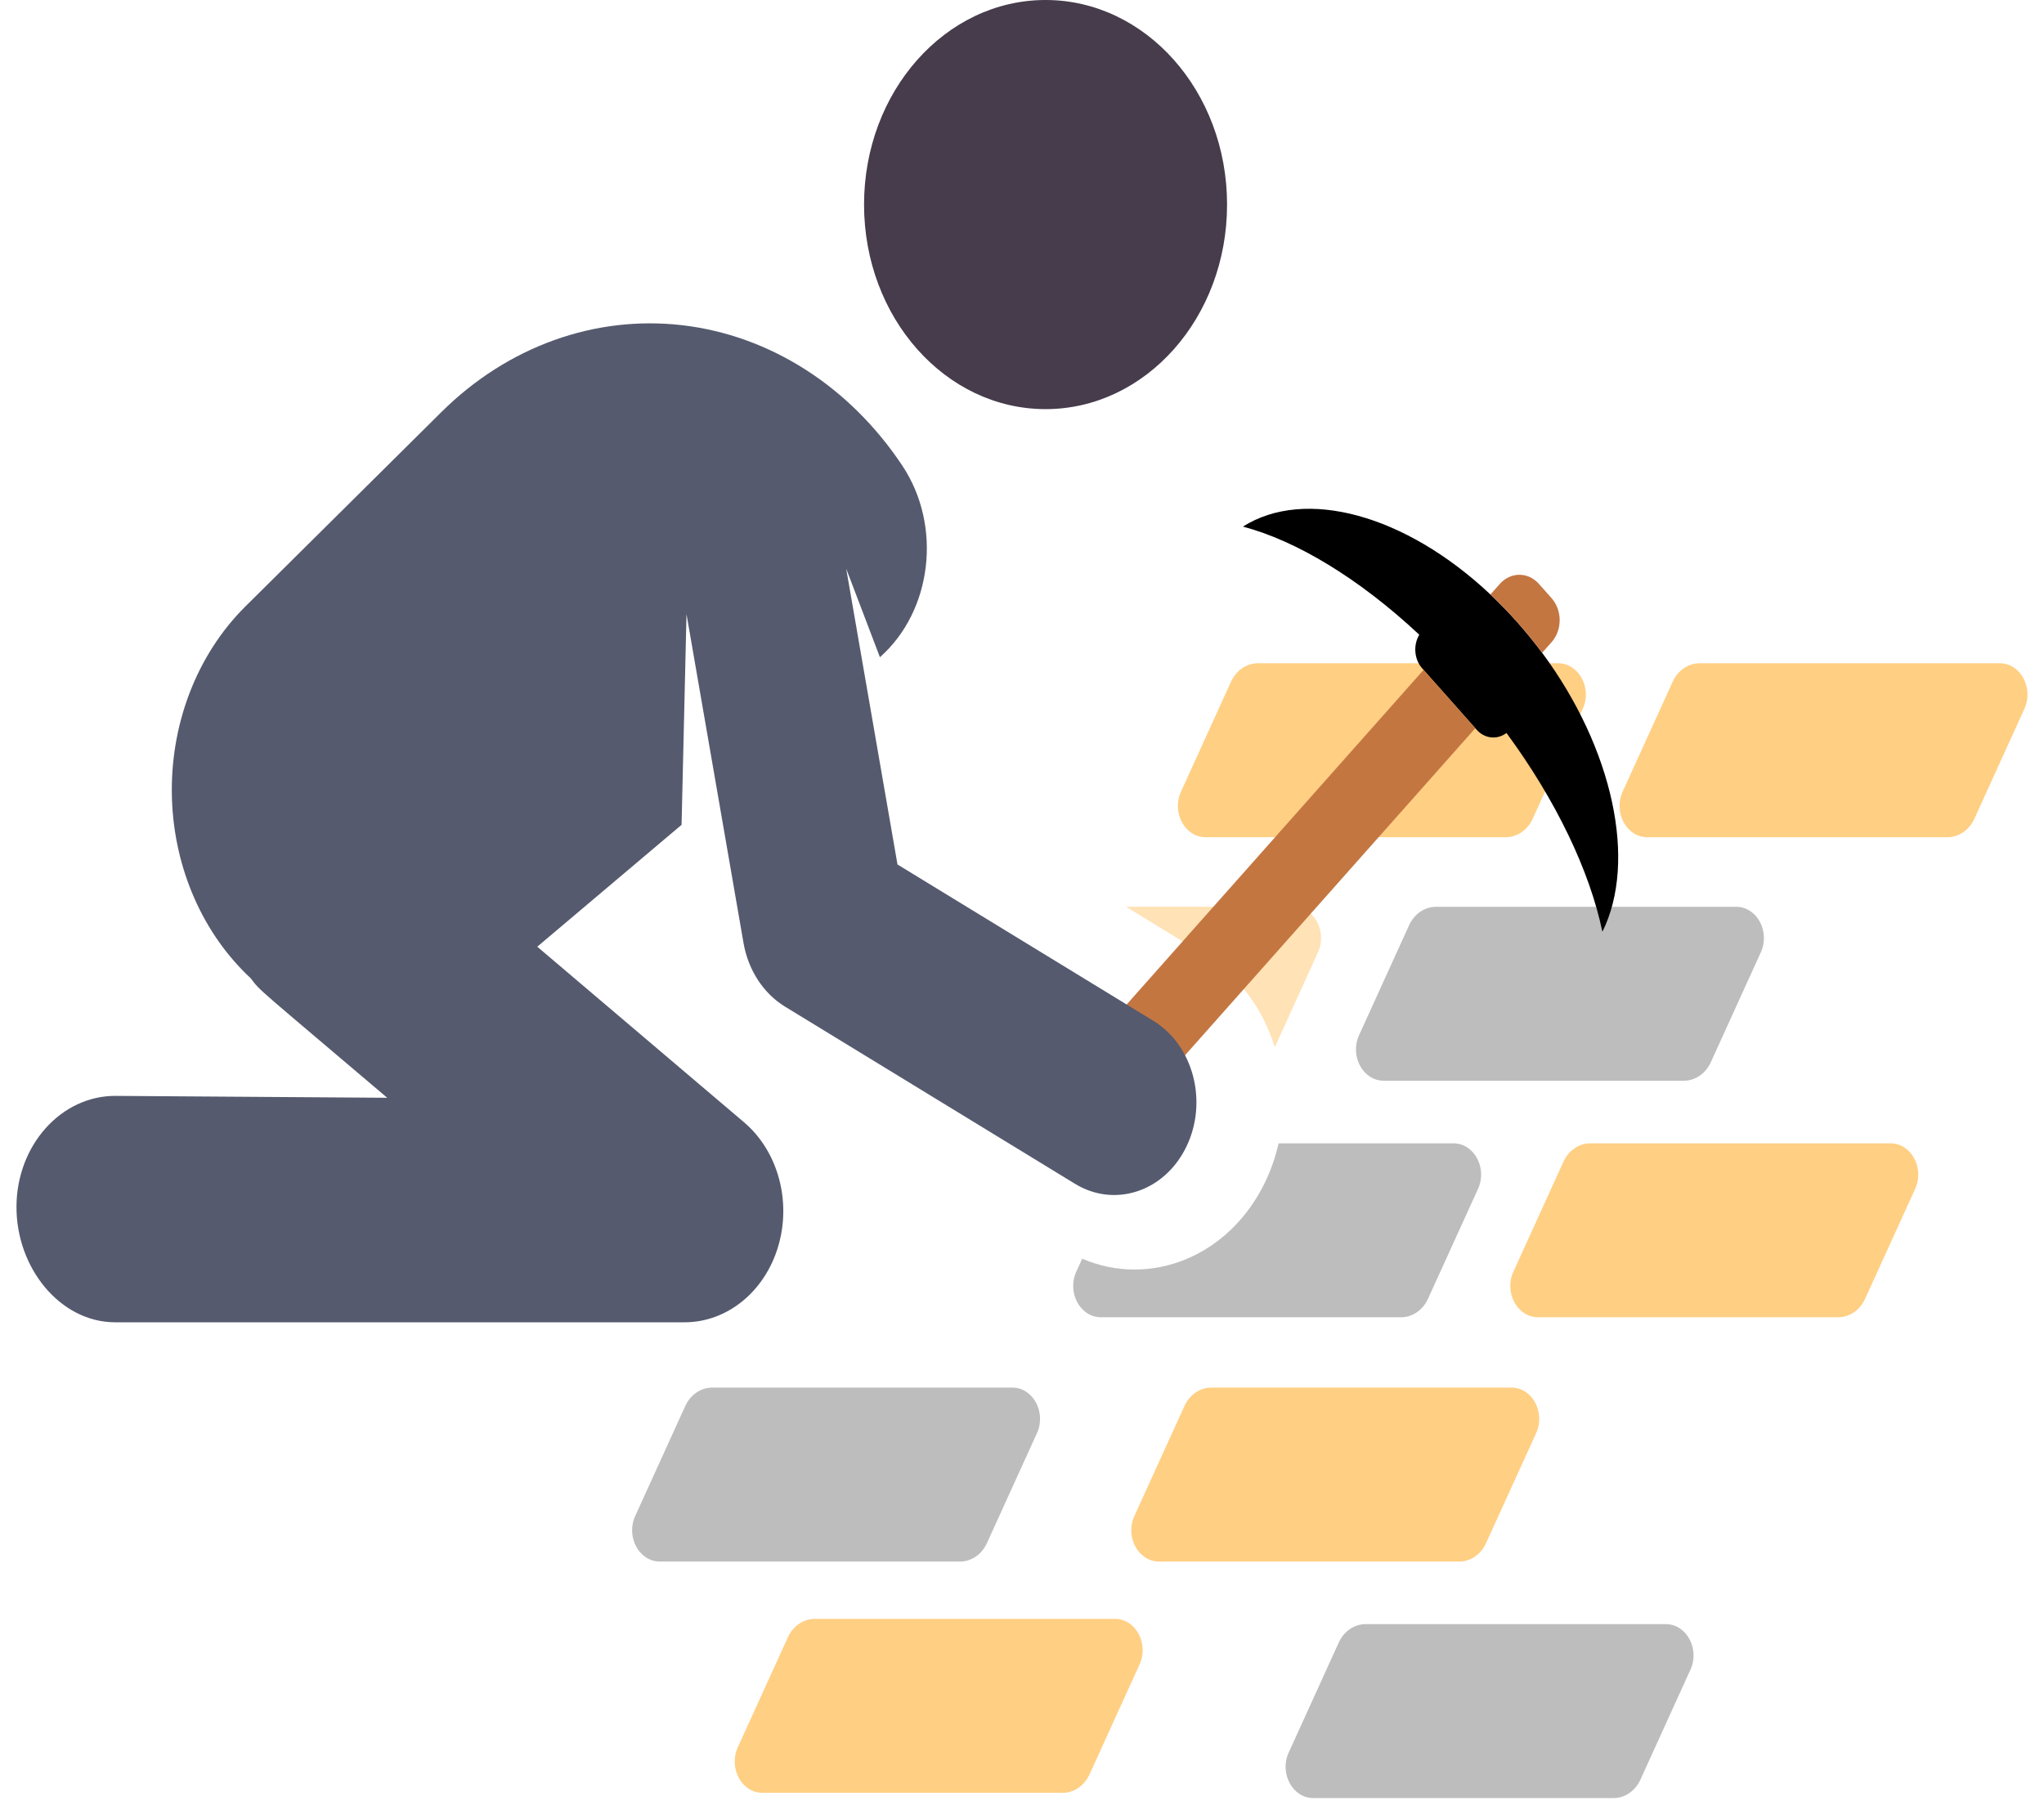
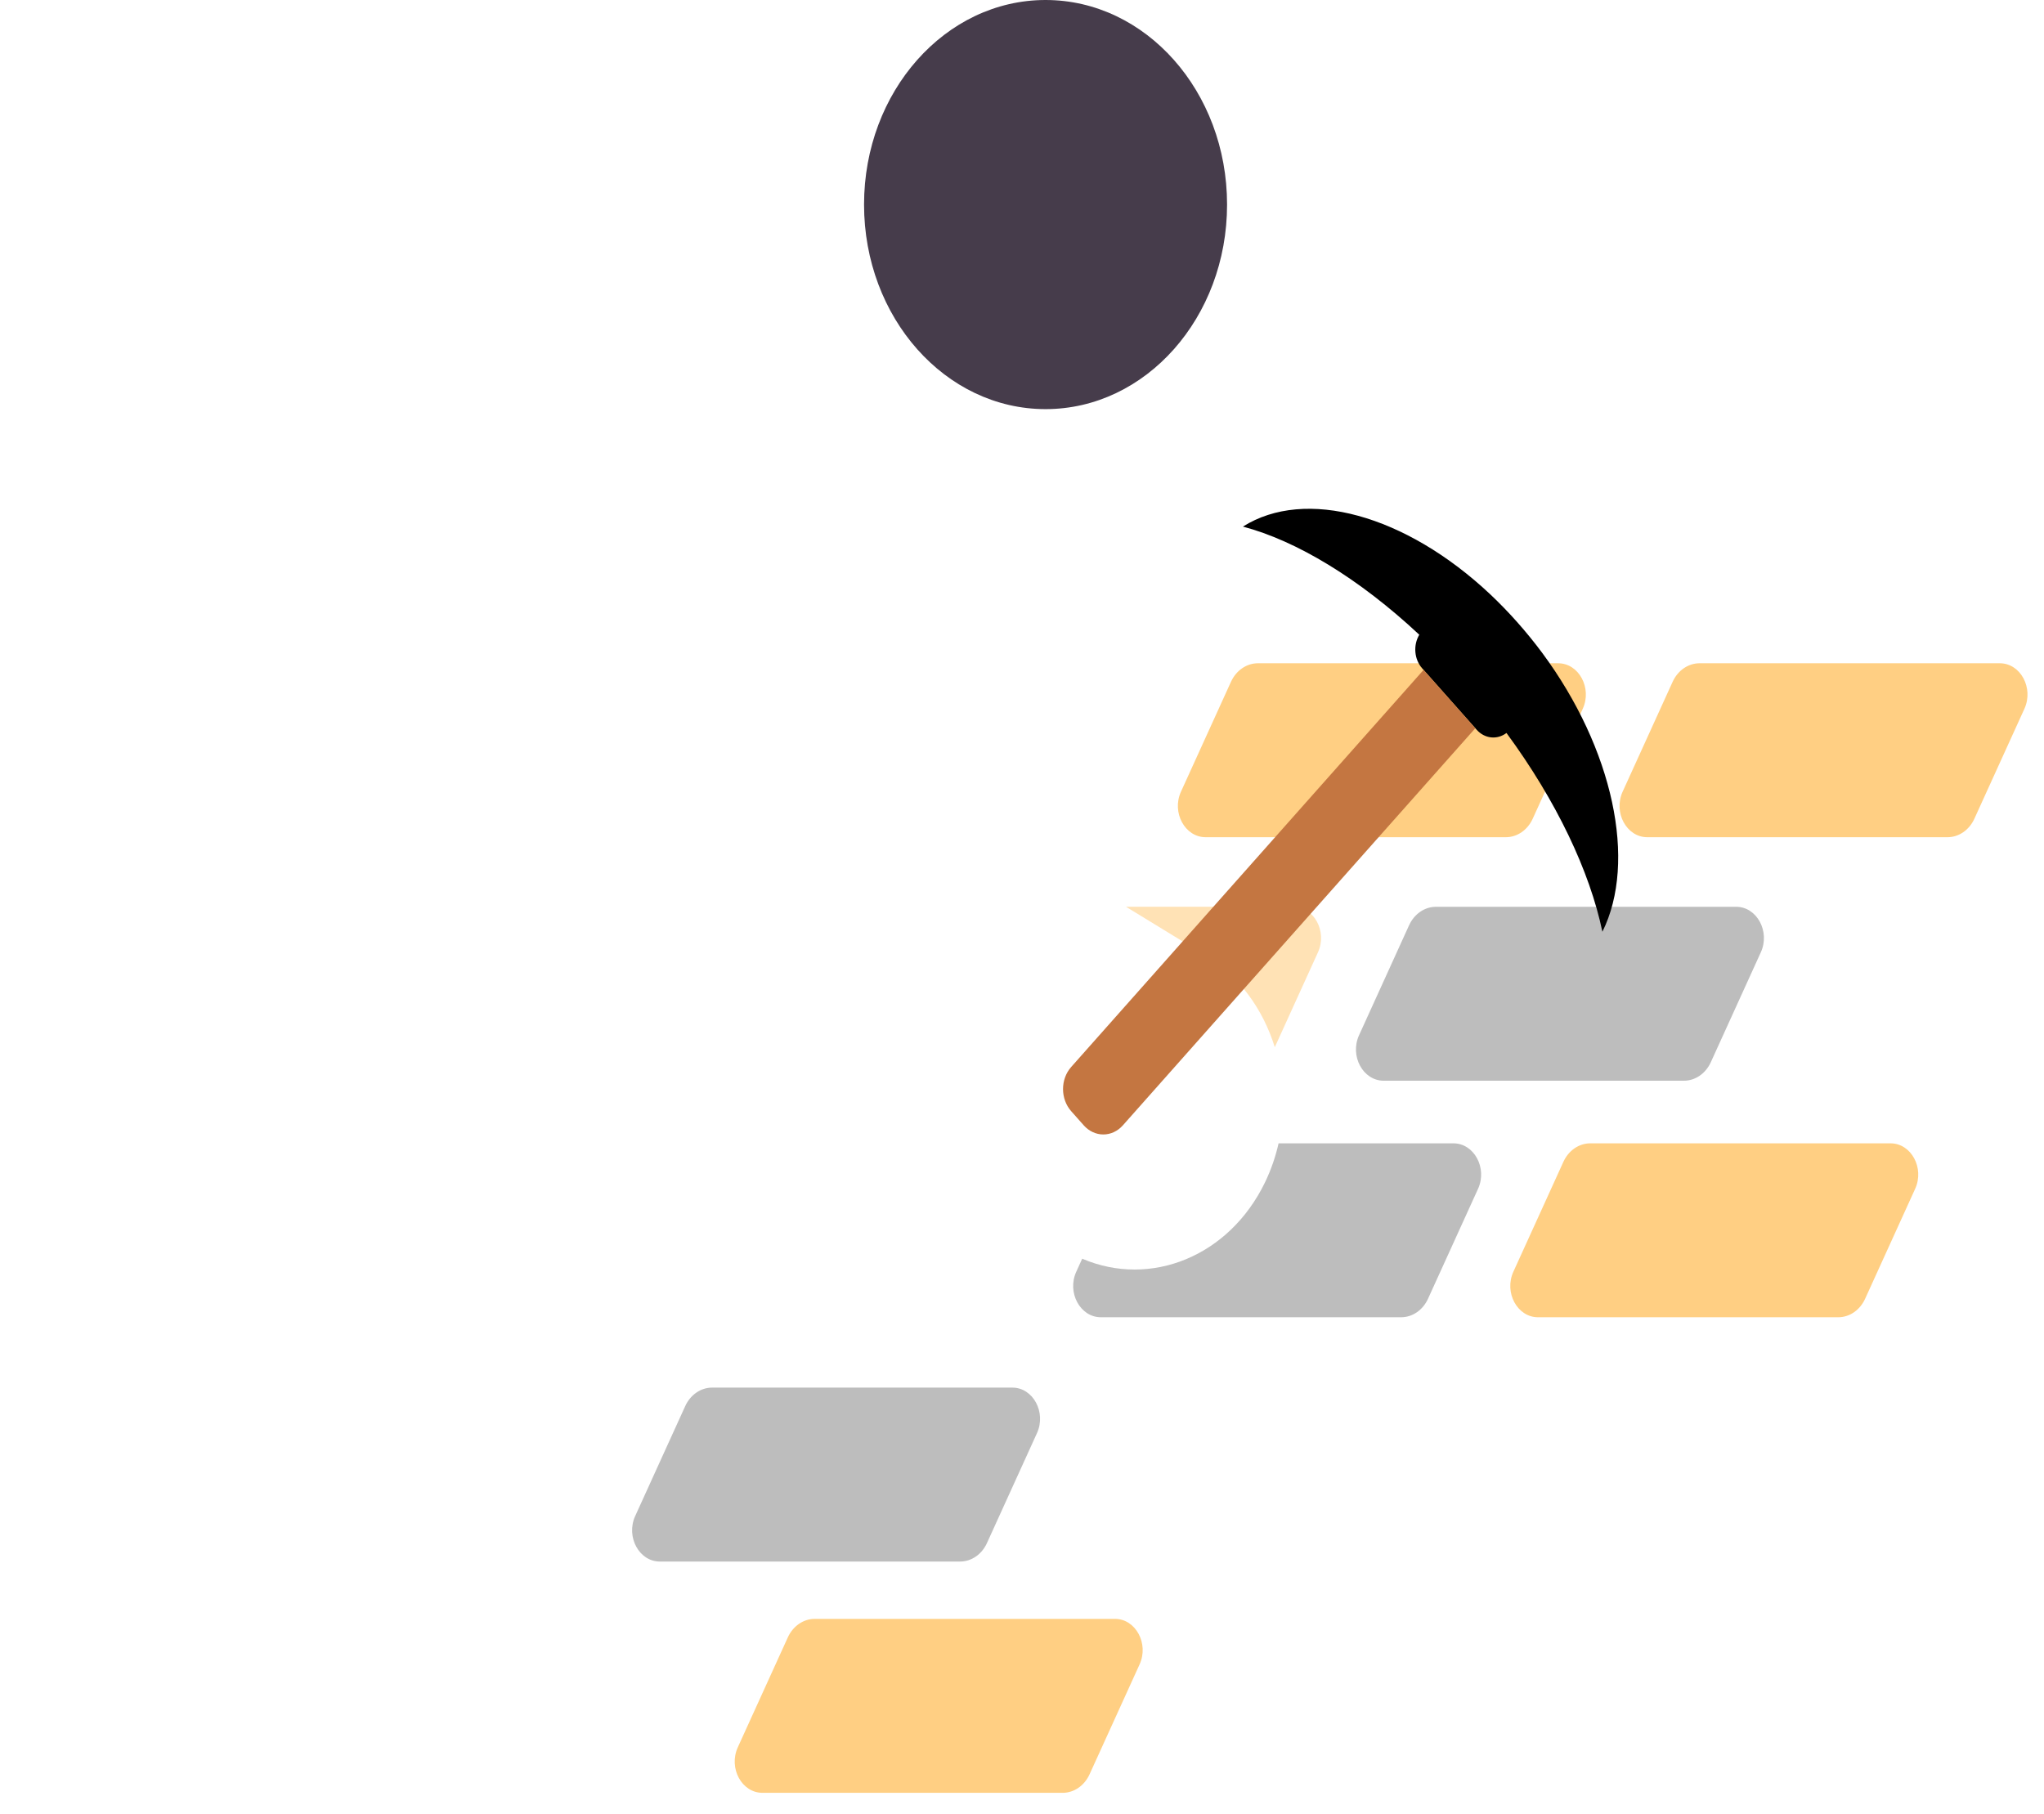
<svg xmlns="http://www.w3.org/2000/svg" width="80" height="71" viewBox="0 0 80 71" fill="none">
  <g id="flooring">
    <g id="Group 2">
      <g id="Group">
        <path id="Vector" d="M56.885 44.755H50.042C49.926 45.271 49.752 45.78 49.517 46.27C48.114 49.185 45.032 50.417 42.356 49.271L42.123 49.783C41.754 50.595 42.277 51.563 43.087 51.563H54.839C55.282 51.563 55.689 51.283 55.892 50.837L57.85 46.534C58.219 45.722 57.696 44.755 56.885 44.755Z" fill="#BDBDBD" />
      </g>
      <g id="Group_2">
        <path id="Vector_2" d="M67.953 35.496H56.202C55.758 35.496 55.352 35.776 55.149 36.221L53.191 40.525C52.822 41.336 53.345 42.304 54.156 42.304H65.907C66.351 42.304 66.757 42.024 66.96 41.579L68.918 37.275C69.287 36.464 68.763 35.496 67.953 35.496Z" fill="#BDBDBD" />
      </g>
      <g id="Group_3">
        <path id="Vector_3" d="M60.984 25.963H49.233C48.789 25.963 48.382 26.244 48.179 26.689L46.221 30.992C45.852 31.804 46.376 32.772 47.186 32.772H58.937C59.381 32.772 59.788 32.492 59.99 32.046L61.948 27.743C62.318 26.931 61.794 25.963 60.984 25.963Z" fill="#FFCF83" />
      </g>
      <g id="Group_4">
        <path id="Vector_4" d="M50.621 35.495H44.071L47.179 37.395C48.502 38.203 49.434 39.507 49.894 40.992L51.585 37.275C51.954 36.463 51.431 35.495 50.621 35.495Z" fill="#FFE2B5" />
      </g>
      <g id="Group_5">
        <path id="Vector_5" d="M78.27 25.963H66.519C66.075 25.963 65.668 26.243 65.465 26.689L63.507 30.992C63.138 31.804 63.662 32.772 64.472 32.772H76.223C76.667 32.772 77.074 32.491 77.276 32.046L79.234 27.743C79.603 26.931 79.08 25.963 78.27 25.963Z" fill="#FFCF83" />
      </g>
      <g id="Group_6">
        <path id="Vector_6" d="M73.993 44.755H62.242C61.798 44.755 61.392 45.035 61.189 45.48L59.231 49.783C58.862 50.595 59.386 51.563 60.196 51.563H71.947C72.391 51.563 72.797 51.283 73 50.837L74.958 46.534C75.327 45.722 74.804 44.755 73.993 44.755Z" fill="#FFCF83" />
      </g>
    </g>
    <g id="Group_7">
-       <path id="Vector_7" d="M51.401 70.384L63.152 70.384C63.596 70.385 64.003 70.105 64.206 69.659L66.163 65.356C66.533 64.544 66.009 63.576 65.199 63.576L53.448 63.576C53.004 63.576 52.597 63.856 52.395 64.302L50.437 68.605C50.068 69.417 50.591 70.384 51.401 70.384Z" fill="#BDBDBD" />
-     </g>
+       </g>
    <g id="Group_8">
      <path id="Vector_8" d="M25.825 61.126L37.576 61.126C38.02 61.126 38.427 60.846 38.629 60.401L40.587 56.097C40.956 55.285 40.433 54.317 39.623 54.317L27.871 54.317C27.428 54.317 27.021 54.597 26.818 55.043L24.86 59.346C24.491 60.158 25.015 61.126 25.825 61.126Z" fill="#BDBDBD" />
    </g>
    <g id="Group_9">
      <path id="Vector_9" d="M29.841 70.179L41.592 70.179C42.036 70.179 42.443 69.898 42.645 69.453L44.603 65.15C44.972 64.338 44.449 63.37 43.639 63.37L31.887 63.37C31.444 63.37 31.037 63.65 30.834 64.096L28.876 68.399C28.507 69.211 29.03 70.179 29.841 70.179Z" fill="#FFCF83" />
    </g>
    <g id="Group_10">
-       <path id="Vector_10" d="M45.361 61.126L57.112 61.126C57.556 61.126 57.963 60.846 58.165 60.4L60.123 56.097C60.493 55.285 59.969 54.317 59.159 54.317L47.408 54.317C46.964 54.317 46.557 54.597 46.355 55.043L44.397 59.346C44.027 60.158 44.551 61.126 45.361 61.126Z" fill="#FFCF83" />
-     </g>
+       </g>
    <g id="Group 1">
      <g id="Group_11">
        <path id="Vector_11" d="M40.922 16.015C44.846 16.015 48.026 12.43 48.026 8.007C48.026 3.585 44.846 0 40.922 0C36.999 0 33.818 3.585 33.818 8.007C33.818 12.43 36.999 16.015 40.922 16.015Z" fill="#463C4B" />
      </g>
      <g id="Group_12">
        <g id="Group_13">
          <path id="Vector_12" d="M55.662 26.161L55.717 26.223L57.742 28.506L57.795 28.565C57.946 28.735 58.145 28.841 58.358 28.864C58.571 28.887 58.784 28.826 58.962 28.692C60.919 31.352 62.225 34.115 62.716 36.473C64.082 33.724 63.138 29.305 60.358 25.553C60.057 25.148 59.733 24.749 59.39 24.362C59.048 23.976 58.693 23.611 58.334 23.271C55.005 20.138 51.085 19.074 48.646 20.613C50.738 21.167 53.189 22.639 55.549 24.846C55.43 25.046 55.376 25.286 55.397 25.526C55.417 25.766 55.511 25.991 55.662 26.161V26.161Z" fill="black" />
          <g id="Group_14">
            <path id="Vector_13" d="M43.947 44.052L57.742 28.506L55.717 26.223L41.922 41.77C41.72 41.998 41.606 42.308 41.606 42.631C41.606 42.954 41.72 43.264 41.922 43.493L42.418 44.052C42.621 44.28 42.896 44.408 43.183 44.408C43.469 44.408 43.744 44.28 43.947 44.052V44.052Z" fill="#C47641" />
-             <path id="Vector_14" d="M60.727 25.138C60.93 24.909 61.044 24.599 61.044 24.276C61.044 23.953 60.93 23.643 60.727 23.414L60.231 22.855C60.029 22.627 59.754 22.499 59.467 22.499C59.18 22.499 58.906 22.627 58.703 22.855L58.334 23.271C58.693 23.611 59.048 23.976 59.39 24.362C59.733 24.749 60.056 25.148 60.358 25.553L60.727 25.138Z" fill="#C47641" />
          </g>
        </g>
      </g>
      <g id="Group_15">
-         <path id="Vector_15" d="M45.142 39.96L35.127 33.84L33.119 22.259L34.439 25.726C36.486 23.916 36.885 20.587 35.317 18.229C33.252 15.123 30.131 13.13 26.706 12.731C23.282 12.332 19.864 13.563 17.28 16.126L9.605 23.738C7.693 25.634 6.637 28.398 6.73 31.267C6.819 34.006 7.947 36.562 9.816 38.297C10.201 38.813 10.025 38.614 15.156 42.972L4.532 42.898C2.402 42.883 0.658 44.82 0.645 47.224C0.632 49.629 2.35 51.745 4.483 51.76H26.771C26.779 51.76 26.787 51.76 26.796 51.76C28.451 51.76 29.924 50.57 30.454 48.801C30.987 47.022 30.45 45.059 29.12 43.93L21.028 37.058L26.676 32.287L26.869 24.04L29.1 36.91C29.284 37.973 29.88 38.888 30.725 39.404L42.074 46.339C43.637 47.294 45.59 46.64 46.437 44.879C47.285 43.117 46.704 40.915 45.142 39.96Z" fill="#555A6E" />
-       </g>
+         </g>
    </g>
  </g>
</svg>